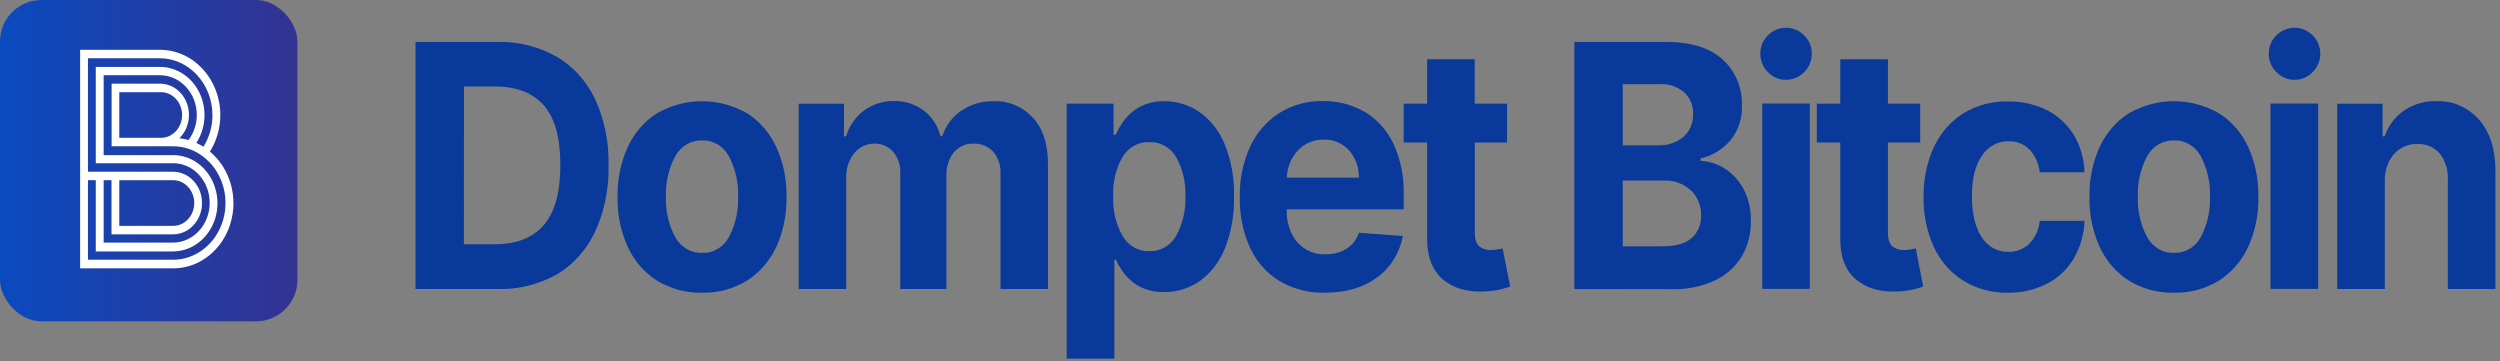
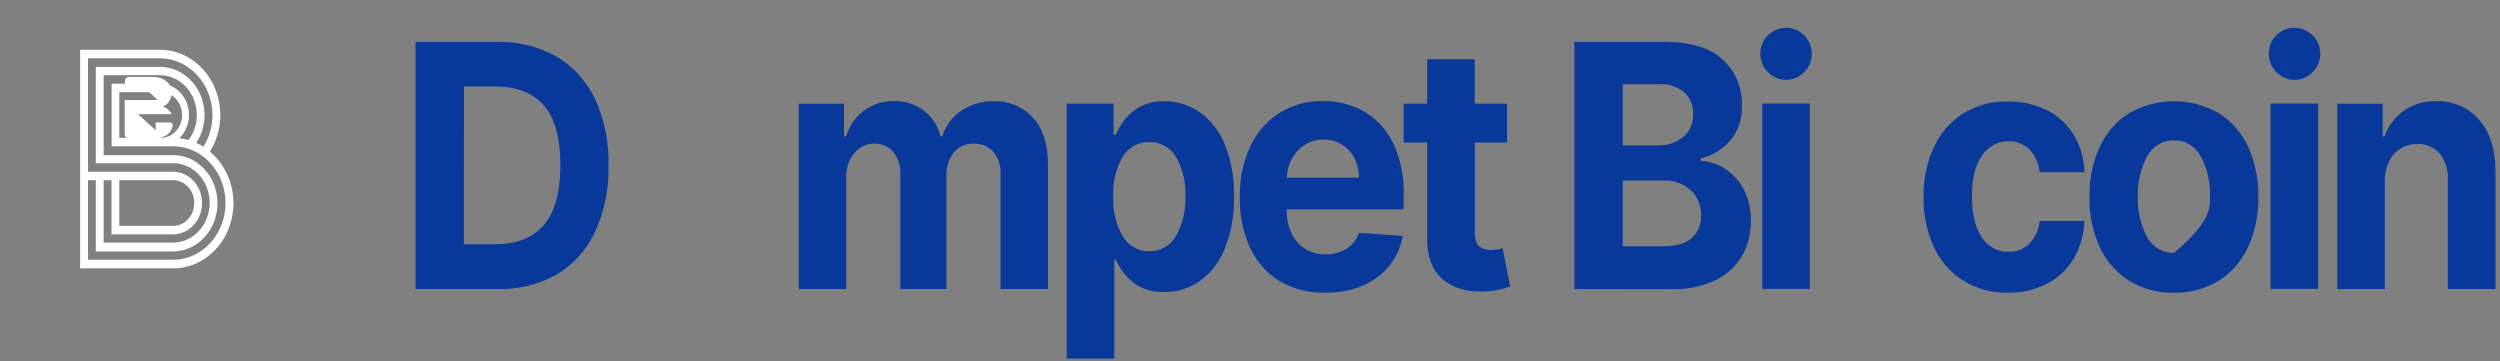
<svg xmlns="http://www.w3.org/2000/svg" width="180px" height="26px" viewBox="0 0 180 26" version="1.1">
  <rect x="0" y="0" width="180" height="26" fill="#808080" stroke="none" />
  <title>bitcoin-logo copy</title>
  <defs>
    <linearGradient x1="0%" y1="50.007%" x2="100%" y2="50.007%" id="linearGradient-1">
      <stop stop-color="#0A4ABF" offset="0%" />
      <stop stop-color="#333391" offset="100%" />
    </linearGradient>
  </defs>
  <g id="✅-Final-Design" stroke="none" stroke-width="1" fill="none" fill-rule="evenodd">
    <g id="01-Dompet-Bitcoin---Desktop" transform="translate(-165, -32)" fill-rule="nonzero">
      <g id="Asset-4" transform="translate(165, 32)">
        <path d="M11.209,8.819 L11.209,9.377 L9.942,8.221 L12.361,8.221 C12.228,7.955 11.999,7.761 11.728,7.684 C12.109,7.518 12.359,7.121 12.361,6.678 C12.361,5.994 11.807,5.539 10.975,5.539 L9.265,5.539 C9.114,5.539 8.992,5.67 8.992,5.833 L8.992,6.397 C8.994,6.508 9.077,6.597 9.179,6.599 L10.091,6.599 L10.091,6.042 L11.358,7.198 L8.977,7.198 L8.977,9.654 C8.977,9.83 9.108,9.972 9.271,9.972 L11.016,9.972 C11.81,9.972 12.311,9.661 12.434,9.062 C12.445,9.002 12.43,8.94 12.394,8.894 C12.357,8.847 12.304,8.819 12.247,8.819 L11.209,8.819 Z" id="Path" fill="#FFFFFF" />
-         <rect id="back" fill="url(#linearGradient-1)" x="0" y="0" width="21.414" height="23.137" rx="2.985" />
        <path d="M15.116,10.906 C15.605,10.132 15.865,9.216 15.863,8.279 C15.86,5.688 13.917,3.589 11.519,3.585 L5.769,3.585 L5.769,19.322 L12.46,19.322 C14.319,19.325 15.974,18.049 16.575,16.148 C17.176,14.246 16.589,12.143 15.116,10.917 L15.116,10.906 Z M6.333,4.194 L11.519,4.194 C13.602,4.207 15.286,6.029 15.297,8.279 C15.299,9.094 15.073,9.891 14.647,10.564 C14.482,10.461 14.311,10.369 14.135,10.291 C14.828,9.233 14.917,7.846 14.367,6.694 C13.817,5.543 12.719,4.819 11.519,4.817 L6.896,4.817 L6.896,11.755 L12.46,11.755 C12.902,11.751 13.338,11.868 13.726,12.097 C14.783,12.726 15.313,14.048 15.015,15.311 C14.717,16.575 13.666,17.462 12.46,17.468 L7.463,17.468 L7.463,12.973 L8.027,12.973 L8.027,16.873 L12.46,16.873 C13.612,16.873 14.546,15.863 14.546,14.618 C14.546,13.373 13.612,12.364 12.46,12.364 L6.333,12.364 L6.333,4.194 Z M8.59,12.973 L12.463,12.973 C13.304,12.973 13.986,13.709 13.986,14.618 C13.986,15.527 13.304,16.264 12.463,16.264 L8.59,16.264 L8.59,12.973 Z M12.46,18.703 L6.333,18.703 L6.333,12.973 L6.896,12.973 L6.896,18.104 L12.46,18.104 C13.918,18.096 15.189,17.028 15.555,15.502 C15.921,13.976 15.289,12.376 14.017,11.604 C13.541,11.317 13.005,11.167 12.46,11.17 L7.463,11.17 L7.463,5.416 L11.519,5.416 C12.981,5.419 14.166,6.699 14.169,8.279 C14.17,8.937 13.959,9.574 13.571,10.082 C13.355,10.021 13.134,9.978 12.912,9.952 C13.556,9.329 13.776,8.342 13.467,7.47 C13.158,6.598 12.383,6.023 11.519,6.024 L8.036,6.024 L8.036,10.533 L12.469,10.533 C12.851,10.533 13.231,10.595 13.596,10.718 C13.94,10.838 14.266,11.009 14.565,11.228 C15.945,12.23 16.557,14.089 16.073,15.807 C15.589,17.526 14.122,18.701 12.46,18.703 Z M11.519,9.921 L8.59,9.921 L8.59,6.637 L11.519,6.637 C12.079,6.609 12.608,6.916 12.896,7.436 C13.183,7.956 13.183,8.605 12.896,9.125 C12.608,9.645 12.079,9.952 11.519,9.924 L11.519,9.921 Z" id="Shape" fill="#FFFFFF" />
        <path d="M35.754,20.81 L29.916,20.81 L29.916,3.021 L35.802,3.021 C37.29,2.979 38.764,3.345 40.086,4.085 C41.27,4.78 42.232,5.845 42.847,7.14 C43.524,8.618 43.855,10.253 43.813,11.902 C43.856,13.56 43.523,15.204 42.844,16.691 C42.229,17.997 41.261,19.071 40.07,19.77 C38.736,20.505 37.251,20.863 35.754,20.81 Z M33.399,17.588 L35.615,17.588 C37.166,17.588 38.342,17.131 39.142,16.219 C39.942,15.307 40.343,13.861 40.345,11.881 C40.345,9.906 39.944,8.469 39.142,7.571 C38.34,6.672 37.168,6.224 35.624,6.226 L33.408,6.226 L33.399,17.588 Z" id="Shape" fill="#08399B" />
-         <path d="M50.544,21.074 C49.413,21.104 48.295,20.805 47.308,20.208 C46.406,19.639 45.675,18.798 45.206,17.789 C44.694,16.67 44.44,15.435 44.465,14.187 C44.439,12.934 44.693,11.692 45.206,10.568 C45.675,9.559 46.405,8.72 47.308,8.152 C49.335,6.999 51.757,6.999 53.783,8.152 C54.685,8.721 55.416,9.56 55.886,10.568 C56.399,11.692 56.653,12.934 56.627,14.187 C56.651,15.435 56.397,16.67 55.886,17.789 C55.415,18.796 54.685,19.635 53.783,20.205 C52.796,20.804 51.677,21.104 50.544,21.074 L50.544,21.074 Z M50.56,18.203 C51.35,18.24 52.094,17.798 52.488,17.057 C52.953,16.178 53.18,15.175 53.144,14.163 C53.179,13.15 52.952,12.147 52.488,11.266 C52.094,10.523 51.351,10.079 50.56,10.113 C49.762,10.077 49.01,10.52 48.606,11.266 C48.14,12.146 47.912,13.15 47.948,14.163 C47.911,15.176 48.139,16.179 48.606,17.057 C49.011,17.801 49.763,18.242 50.56,18.203 L50.56,18.203 Z" id="Shape" fill="#08399B" />
        <path d="M57.504,20.81 L57.504,7.468 L60.768,7.468 L60.768,9.818 L60.914,9.818 C61.147,9.066 61.599,8.415 62.203,7.964 C62.838,7.501 63.59,7.262 64.356,7.28 C65.125,7.256 65.882,7.495 66.518,7.964 C67.106,8.408 67.528,9.063 67.709,9.812 L67.839,9.812 C68.089,9.048 68.573,8.4 69.21,7.974 C69.915,7.503 70.733,7.265 71.562,7.29 C72.612,7.245 73.631,7.675 74.374,8.477 C75.094,9.266 75.454,10.385 75.454,11.833 L75.454,20.81 L72.037,20.81 L72.037,12.566 C72.081,11.95 71.882,11.344 71.49,10.896 C71.119,10.524 70.627,10.324 70.122,10.342 C69.572,10.309 69.038,10.544 68.665,10.982 C68.304,11.451 68.118,12.048 68.143,12.658 L68.143,20.81 L64.821,20.81 L64.821,12.487 C64.849,11.912 64.662,11.348 64.302,10.923 C63.945,10.529 63.45,10.317 62.94,10.342 C62.394,10.334 61.871,10.583 61.509,11.026 C61.109,11.518 60.902,12.158 60.93,12.812 L60.93,20.81 L57.504,20.81 Z" id="Path" fill="#08399B" />
        <path d="M76.8,25.819 L76.8,7.465 L80.175,7.465 L80.175,9.706 L80.33,9.706 C80.504,9.308 80.725,8.936 80.989,8.601 C81.3,8.208 81.684,7.89 82.116,7.667 C82.658,7.399 83.249,7.27 83.845,7.29 C84.725,7.283 85.589,7.546 86.337,8.05 C87.134,8.606 87.766,9.4 88.157,10.335 C88.652,11.536 88.888,12.843 88.847,14.156 C88.882,15.448 88.654,16.733 88.179,17.919 C87.796,18.863 87.171,19.668 86.378,20.239 C85.622,20.761 84.742,21.035 83.845,21.026 C83.264,21.047 82.685,20.931 82.151,20.684 C81.72,20.47 81.334,20.164 81.017,19.784 C80.745,19.454 80.517,19.084 80.34,18.686 L80.235,18.686 L80.235,25.819 L76.8,25.819 Z M80.153,14.139 C80.107,15.146 80.344,16.143 80.83,17.003 C81.249,17.703 81.978,18.114 82.749,18.084 C83.53,18.119 84.267,17.698 84.681,16.982 C85.156,16.125 85.388,15.137 85.349,14.139 C85.39,13.148 85.159,12.166 84.684,11.317 C84.264,10.608 83.527,10.196 82.749,10.236 C81.982,10.2 81.253,10.6 80.827,11.289 C80.339,12.143 80.104,13.137 80.153,14.139 L80.153,14.139 Z" id="Shape" fill="#08399B" />
        <path d="M95.392,21.074 C94.253,21.106 93.125,20.816 92.121,20.232 C91.21,19.68 90.472,18.846 90.003,17.837 C89.489,16.701 89.236,15.448 89.265,14.184 C89.241,12.933 89.494,11.694 90.003,10.571 C90.471,9.563 91.196,8.722 92.093,8.146 C93.055,7.548 94.15,7.247 95.259,7.277 C96.284,7.261 97.296,7.517 98.207,8.022 C99.095,8.533 99.822,9.32 100.294,10.28 C100.843,11.443 101.109,12.739 101.066,14.043 L101.066,15.07 L92.65,15.07 L92.65,15.07 C92.6,15.939 92.872,16.795 93.407,17.447 C93.943,18.036 94.686,18.35 95.449,18.309 C95.969,18.324 96.482,18.189 96.937,17.919 C97.358,17.664 97.678,17.254 97.84,16.763 L101.006,16.989 C100.782,18.202 100.123,19.269 99.173,19.958 C98.181,20.702 96.921,21.074 95.392,21.074 Z M92.65,12.791 L97.84,12.791 C97.856,12.061 97.6,11.354 97.131,10.828 C96.65,10.304 95.988,10.024 95.307,10.054 C94.607,10.029 93.928,10.317 93.432,10.852 C92.954,11.368 92.675,12.061 92.65,12.791 L92.65,12.791 Z" id="Shape" fill="#08399B" />
        <path d="M108.51,7.465 L108.51,10.263 L106.186,10.263 L106.186,16.708 C106.186,17.222 106.294,17.564 106.503,17.735 C106.746,17.922 107.04,18.016 107.339,18.002 C107.501,18.002 107.663,17.987 107.823,17.957 L108.191,17.882 L108.732,20.636 C108.558,20.694 108.317,20.762 108.007,20.841 C107.634,20.928 107.255,20.976 106.873,20.985 C105.628,21.044 104.63,20.752 103.878,20.109 C103.127,19.466 102.752,18.492 102.754,17.187 L102.754,10.263 L101.066,10.263 L101.066,7.465 L102.754,7.465 L102.754,4.266 L106.18,4.266 L106.18,7.465 L108.51,7.465 Z" id="Path" fill="#08399B" />
        <path d="M113.355,20.81 L113.355,3.021 L119.95,3.021 C121.768,3.021 123.134,3.448 124.048,4.304 C124.944,5.114 125.449,6.322 125.419,7.584 C125.457,8.519 125.153,9.432 124.573,10.126 C124,10.778 123.257,11.224 122.442,11.406 L122.442,11.58 C123.066,11.61 123.674,11.808 124.209,12.155 C124.765,12.516 125.226,13.025 125.548,13.633 C125.905,14.325 126.082,15.109 126.061,15.901 C126.078,16.792 125.859,17.669 125.428,18.429 C124.954,19.207 124.279,19.818 123.487,20.184 C122.505,20.639 121.443,20.856 120.375,20.821 L113.355,20.81 Z M116.838,10.462 L119.418,10.462 C120.057,10.487 120.684,10.274 121.195,9.859 C121.662,9.465 121.926,8.851 121.904,8.211 C121.923,7.615 121.69,7.042 121.271,6.654 C120.761,6.228 120.125,6.017 119.482,6.062 L116.838,6.062 L116.838,10.462 Z M116.838,17.735 L119.688,17.735 C120.663,17.735 121.372,17.532 121.815,17.126 C122.255,16.73 122.501,16.136 122.48,15.518 C122.499,14.829 122.232,14.167 121.752,13.712 C121.19,13.206 120.471,12.951 119.741,13 L116.838,13 L116.838,17.735 Z" id="Shape" fill="#08399B" />
        <path d="M128.604,5.744 C128.114,5.755 127.641,5.556 127.287,5.19 C126.94,4.852 126.742,4.372 126.742,3.868 C126.742,3.363 126.94,2.883 127.287,2.545 C128.028,1.815 129.161,1.815 129.902,2.545 C130.251,2.881 130.45,3.362 130.45,3.868 C130.45,4.373 130.251,4.854 129.902,5.19 C129.553,5.551 129.087,5.75 128.604,5.744 Z M126.882,20.797 L126.882,7.454 L130.307,7.454 L130.307,20.797 L126.882,20.797 Z" id="Shape" fill="#08399B" />
-         <path d="M138.255,7.465 L138.255,10.263 L135.931,10.263 L135.931,16.708 C135.931,17.222 136.039,17.564 136.248,17.735 C136.49,17.923 136.785,18.017 137.083,18.002 C137.245,18.002 137.406,17.987 137.565,17.957 L137.935,17.882 L138.473,20.636 C138.302,20.695 138.062,20.764 137.752,20.841 C137.379,20.928 136.999,20.976 136.618,20.985 C135.375,21.044 134.375,20.752 133.619,20.109 C132.864,19.466 132.49,18.492 132.499,17.187 L132.499,10.263 L130.811,10.263 L130.811,7.465 L132.499,7.465 L132.499,4.266 L135.931,4.266 L135.931,7.465 L138.255,7.465 Z" id="Path" fill="#08399B" />
        <path d="M144.578,21.074 C143.436,21.105 142.308,20.797 141.317,20.184 C140.416,19.611 139.688,18.767 139.224,17.755 C138.723,16.641 138.473,15.415 138.496,14.177 C138.475,12.94 138.728,11.716 139.233,10.605 C139.702,9.596 140.429,8.754 141.33,8.18 C142.313,7.576 143.431,7.274 144.562,7.307 C145.539,7.285 146.508,7.501 147.396,7.94 C148.176,8.334 148.84,8.95 149.318,9.723 C149.793,10.524 150.058,11.45 150.084,12.401 L146.861,12.401 C146.796,11.791 146.543,11.222 146.142,10.787 C145.732,10.369 145.183,10.149 144.619,10.174 C143.863,10.152 143.145,10.537 142.704,11.201 C142.22,11.885 141.979,12.861 141.979,14.129 C141.979,15.397 142.219,16.389 142.701,17.105 C143.141,17.773 143.861,18.159 144.619,18.132 C145.164,18.148 145.694,17.941 146.104,17.553 C146.53,17.119 146.799,16.534 146.861,15.904 L150.084,15.904 C150.05,16.86 149.786,17.789 149.318,18.6 C148.853,19.382 148.195,20.009 147.418,20.41 C146.532,20.865 145.56,21.092 144.578,21.074 Z" id="Path" fill="#08399B" />
-         <path d="M156.522,21.074 C155.391,21.105 154.273,20.806 153.286,20.208 C152.383,19.638 151.652,18.798 151.18,17.789 C150.671,16.67 150.418,15.434 150.442,14.187 C150.416,12.934 150.669,11.693 151.18,10.568 C151.651,9.56 152.383,8.721 153.286,8.152 C155.311,6.999 157.732,6.999 159.758,8.152 C160.662,8.719 161.393,9.559 161.863,10.568 C162.374,11.693 162.627,12.934 162.601,14.187 C162.625,15.434 162.372,16.67 161.863,17.789 C161.392,18.797 160.661,19.636 159.758,20.205 C158.771,20.804 157.653,21.104 156.522,21.074 Z M156.537,18.203 C157.327,18.239 158.069,17.797 158.463,17.057 C158.929,16.178 159.156,15.175 159.118,14.163 C159.155,13.15 158.928,12.146 158.463,11.266 C158.069,10.524 157.328,10.08 156.537,10.113 C155.739,10.076 154.987,10.52 154.584,11.266 C154.117,12.146 153.889,13.15 153.925,14.163 C153.888,15.176 154.117,16.179 154.584,17.057 C154.988,17.802 155.74,18.243 156.537,18.203 L156.537,18.203 Z" id="Shape" fill="#08399B" />
+         <path d="M156.522,21.074 C155.391,21.105 154.273,20.806 153.286,20.208 C152.383,19.638 151.652,18.798 151.18,17.789 C150.671,16.67 150.418,15.434 150.442,14.187 C150.416,12.934 150.669,11.693 151.18,10.568 C151.651,9.56 152.383,8.721 153.286,8.152 C155.311,6.999 157.732,6.999 159.758,8.152 C160.662,8.719 161.393,9.559 161.863,10.568 C162.374,11.693 162.627,12.934 162.601,14.187 C162.625,15.434 162.372,16.67 161.863,17.789 C161.392,18.797 160.661,19.636 159.758,20.205 C158.771,20.804 157.653,21.104 156.522,21.074 Z M156.537,18.203 C158.929,16.178 159.156,15.175 159.118,14.163 C159.155,13.15 158.928,12.146 158.463,11.266 C158.069,10.524 157.328,10.08 156.537,10.113 C155.739,10.076 154.987,10.52 154.584,11.266 C154.117,12.146 153.889,13.15 153.925,14.163 C153.888,15.176 154.117,16.179 154.584,17.057 C154.988,17.802 155.74,18.243 156.537,18.203 L156.537,18.203 Z" id="Shape" fill="#08399B" />
        <path d="M165.201,5.744 C164.716,5.752 164.248,5.553 163.899,5.19 C163.55,4.854 163.351,4.373 163.351,3.868 C163.351,3.362 163.55,2.881 163.899,2.545 C164.639,1.816 165.772,1.816 166.511,2.545 C166.86,2.881 167.06,3.362 167.06,3.868 C167.06,4.373 166.86,4.854 166.511,5.19 C166.159,5.554 165.688,5.754 165.201,5.744 Z M163.478,20.797 L163.478,7.454 L166.907,7.454 L166.907,20.797 L163.478,20.797 Z" id="Shape" fill="#08399B" />
        <path d="M171.707,13.096 L171.707,20.81 L168.281,20.81 L168.281,7.468 L171.546,7.468 L171.546,9.818 L171.692,9.818 C171.957,9.059 172.441,8.411 173.072,7.971 C173.771,7.497 174.584,7.259 175.409,7.287 C176.57,7.233 177.697,7.721 178.502,8.628 C179.281,9.524 179.671,10.751 179.671,12.309 L179.671,20.81 L176.245,20.81 L176.245,12.973 C176.286,12.277 176.079,11.592 175.665,11.057 C175.244,10.585 174.653,10.336 174.047,10.373 C173.417,10.346 172.806,10.607 172.363,11.091 C171.908,11.64 171.672,12.36 171.707,13.096 Z" id="Path" fill="#08399B" />
      </g>
    </g>
  </g>
</svg>